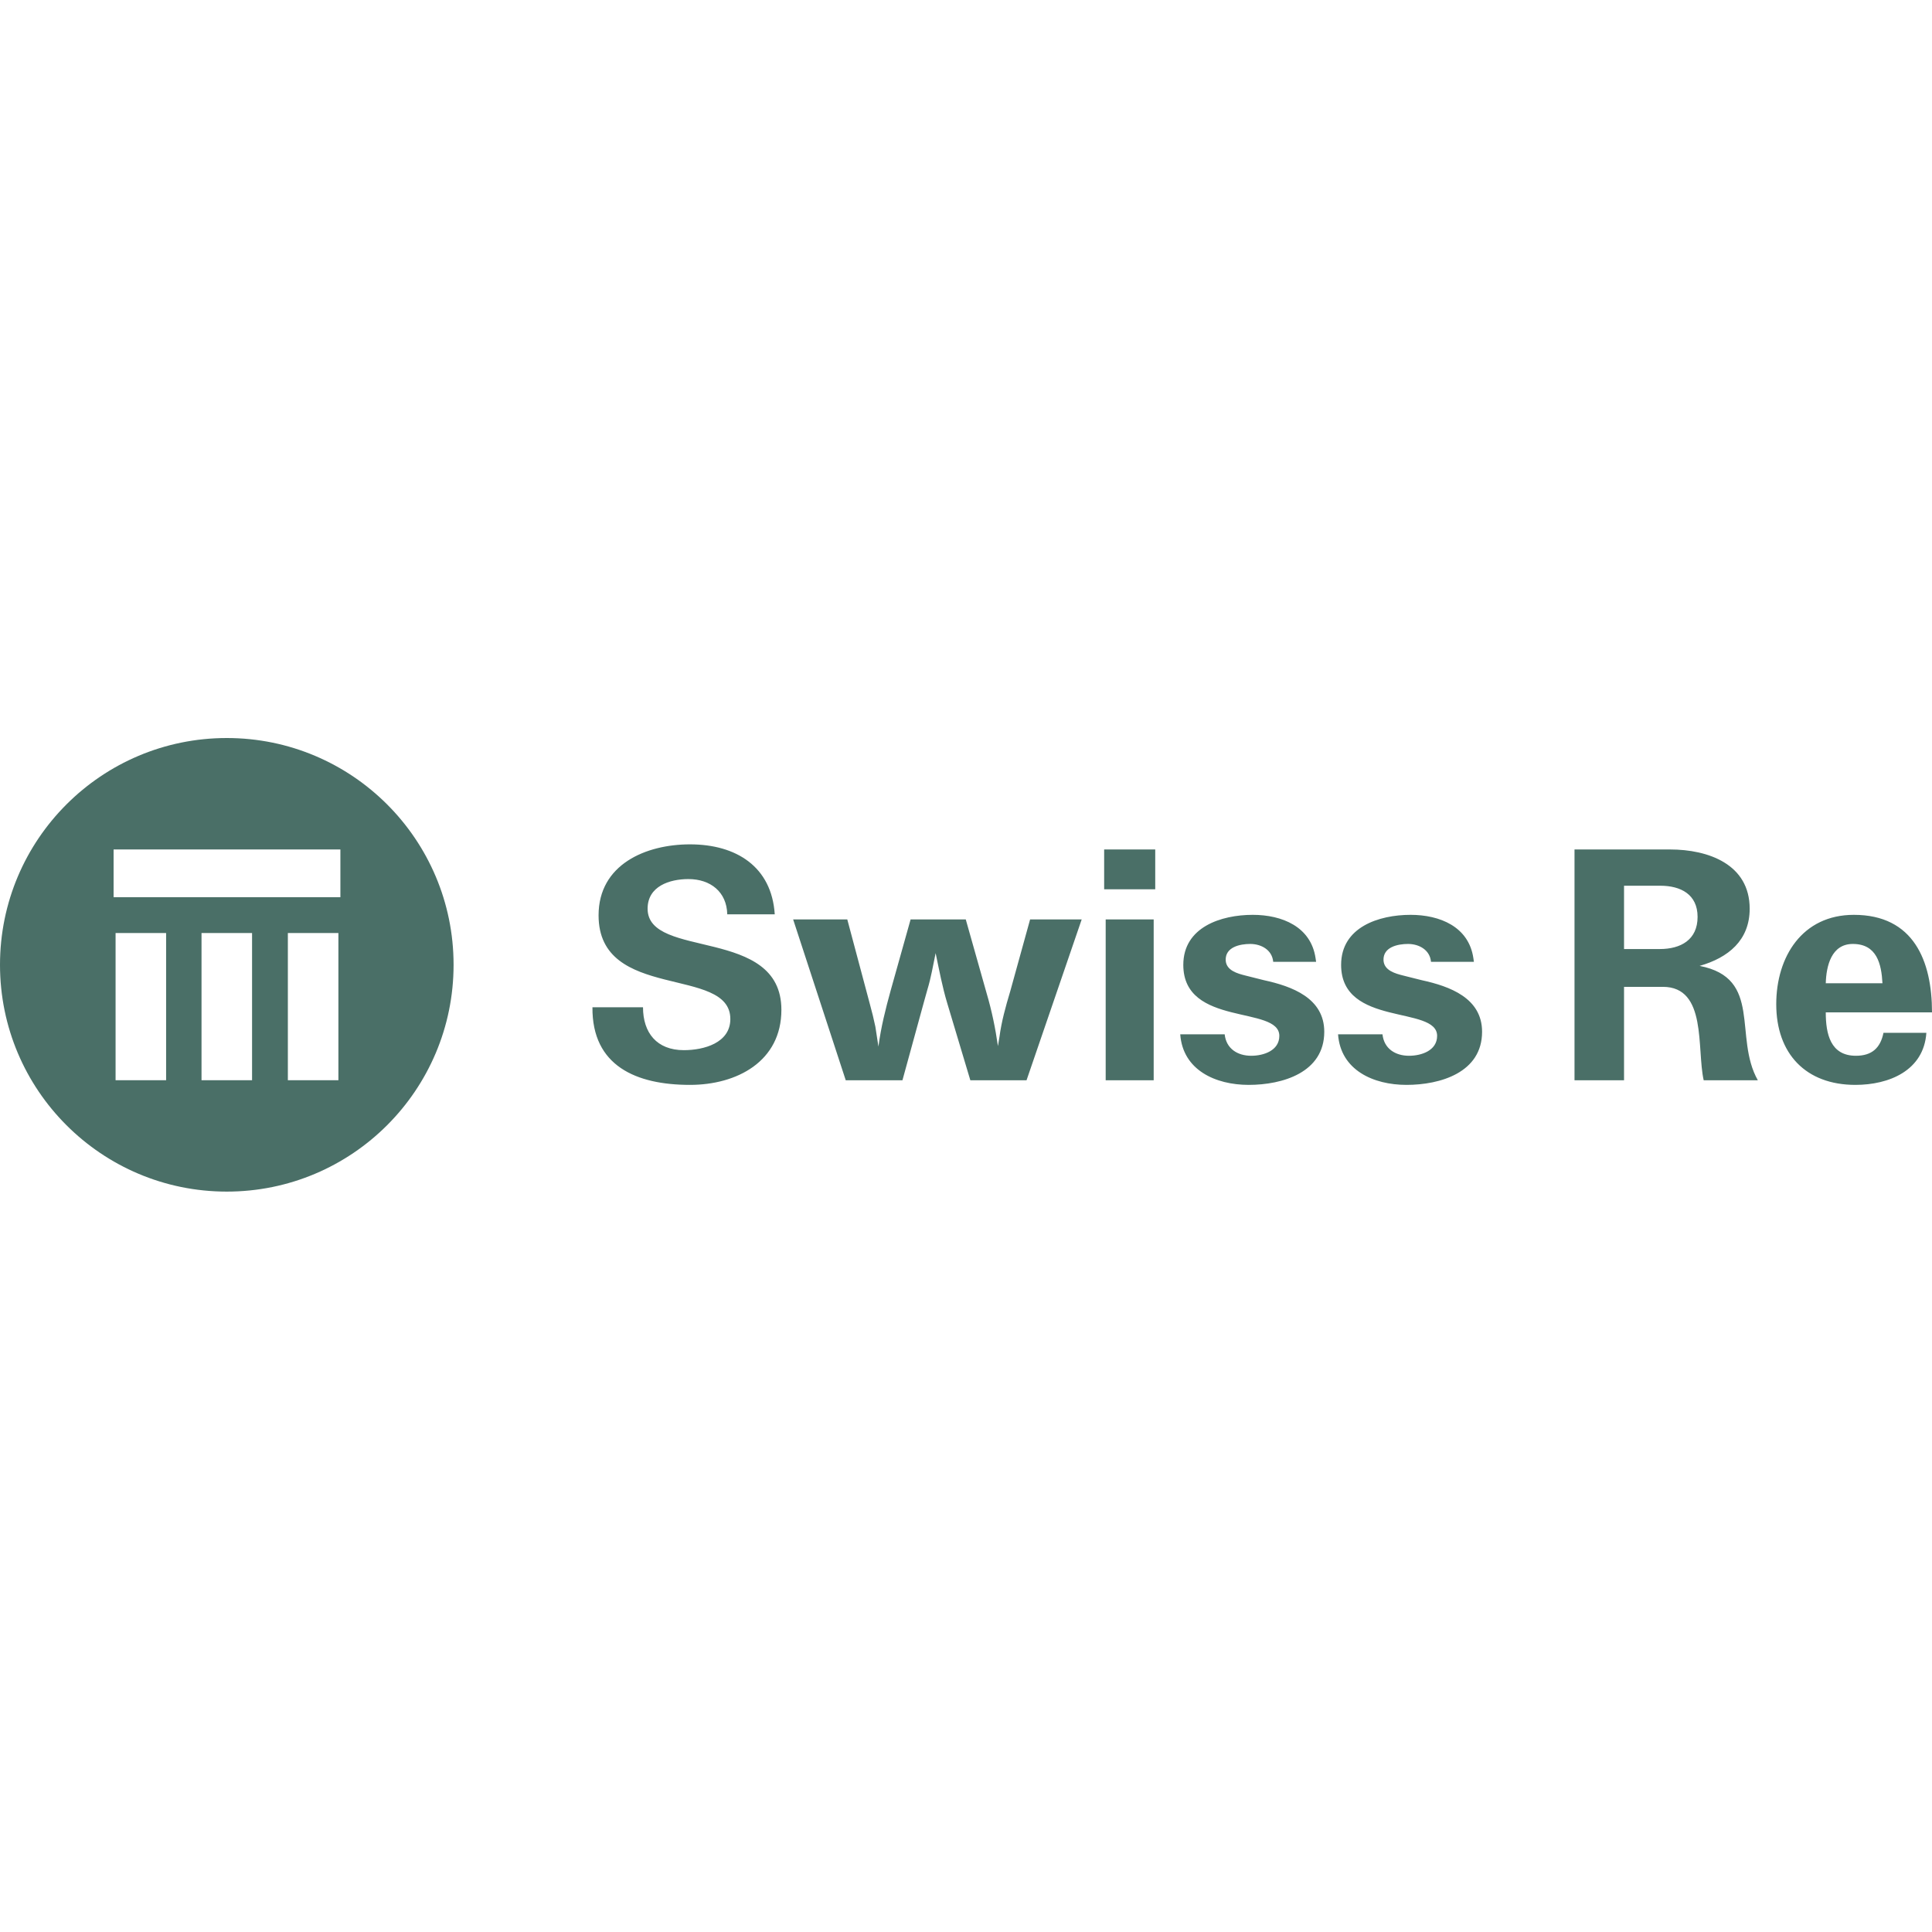
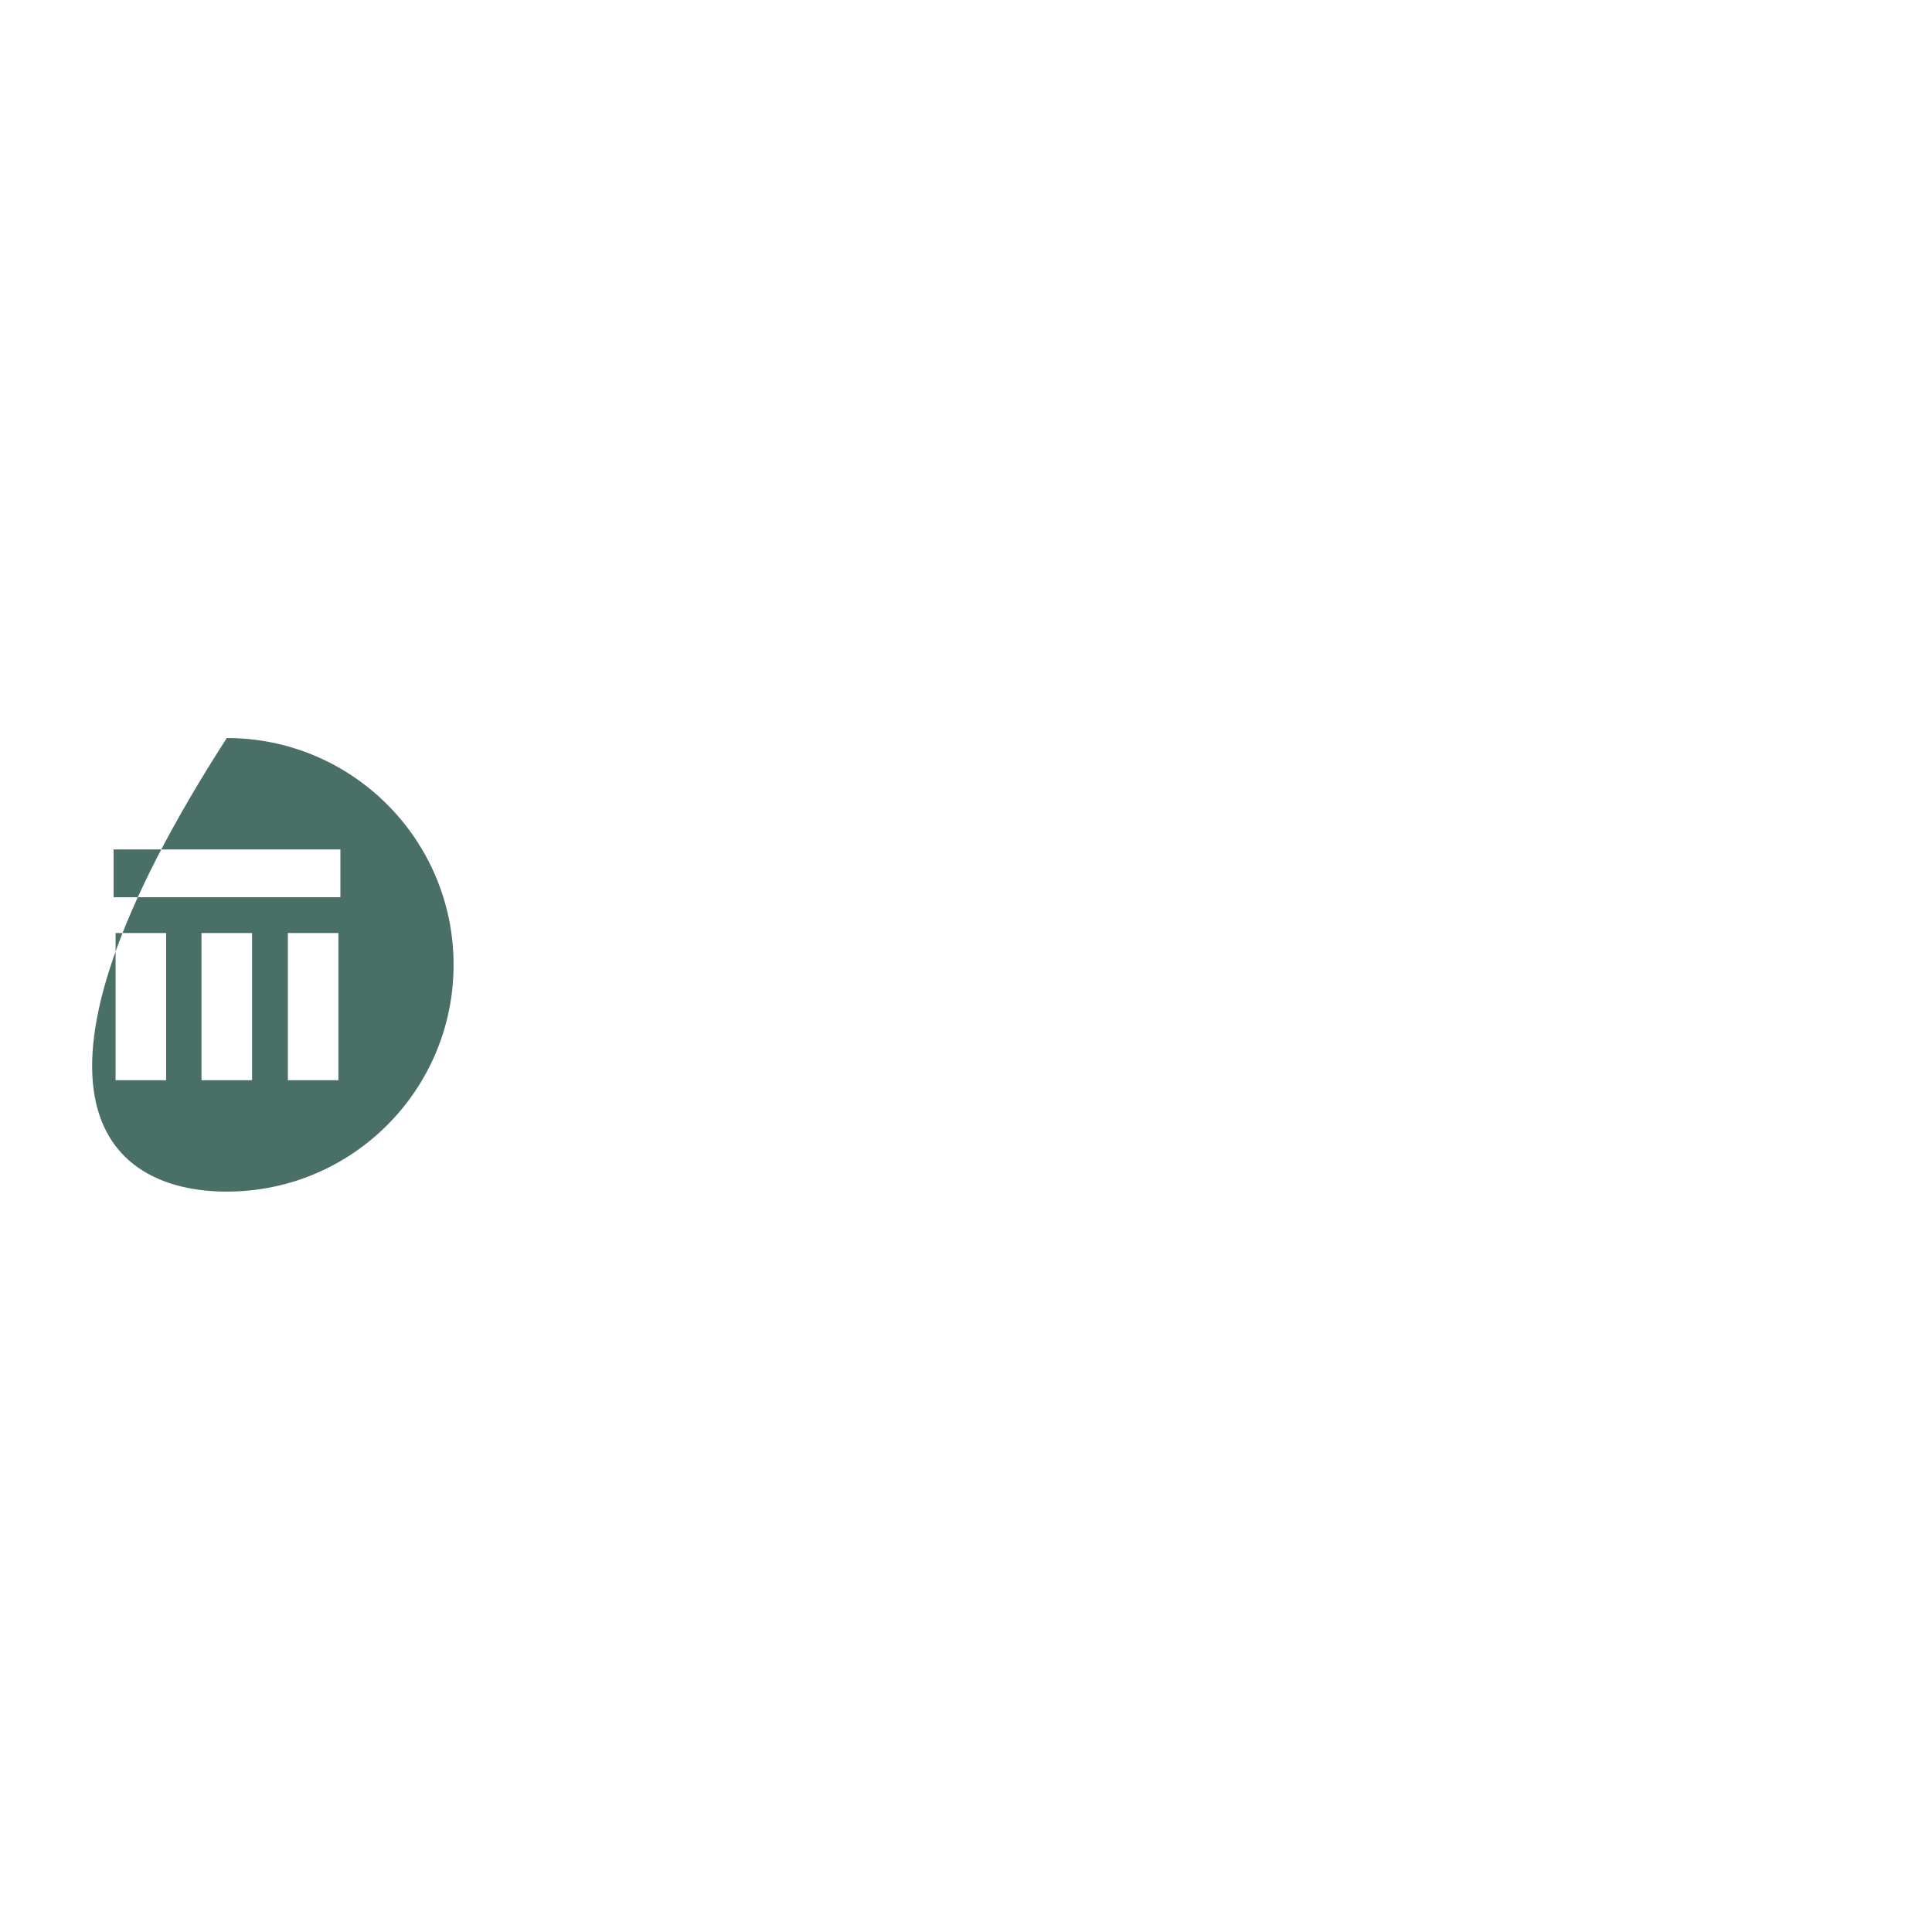
<svg xmlns="http://www.w3.org/2000/svg" fill="none" viewBox="0 0 500 500" height="500" width="500">
-   <path fill="#4A6F67" d="M88.093 232.199H29.398V219.839H88.093V232.199ZM87.578 279.565H74.498V241.462H87.578V279.565ZM65.233 279.565H52.153V241.462H65.233V279.565ZM42.99 279.565H29.912V241.462H42.99V279.565ZM58.693 191C26.278 191 0 217.277 0 249.692C0 282.107 26.278 308.386 58.693 308.386C91.109 308.386 117.386 282.107 117.386 249.692C117.386 217.277 91.109 191 58.693 191Z" />
-   <path fill="#4A6F67" d="M479.51 244.293C485.722 244.293 486.91 249.445 487.179 254.469H472.507C472.636 249.973 473.961 244.293 479.51 244.293ZM480.305 273.232C473.696 273.232 472.507 267.549 472.507 262.004H500C500 248.651 495.242 236.759 479.779 236.759C466.428 236.759 459.691 247.595 459.691 259.888C459.691 272.704 467.352 280.767 480.168 280.767C488.898 280.767 497.88 277.071 498.542 267.287H487.444C486.645 271.249 484.405 273.232 480.305 273.232ZM429.552 245.61H420.3V229.225H429.68C434.972 229.225 439.333 231.467 439.333 237.287C439.333 243.231 434.972 245.61 429.552 245.61ZM439.859 249.973C447.263 247.859 452.816 243.367 452.816 235.173C452.816 223.671 442.107 219.841 432.194 219.841H407.482V279.58H420.3V255.394H430.347C441.847 255.394 439.068 271.384 440.915 279.58H454.928C448.58 268.343 456.253 253.145 439.859 249.973ZM381.444 248.915H370.341C370.077 245.874 367.3 244.293 364.396 244.293C361.752 244.293 357.919 245.084 358.05 248.52C358.183 251.163 361.091 251.956 363.203 252.482L367.965 253.677C375.235 255.261 383.561 258.299 383.561 267.023C383.561 277.594 372.717 280.767 363.995 280.767C355.406 280.767 346.948 276.936 346.288 267.684H357.787C358.183 271.384 361.092 273.232 364.66 273.232C367.833 273.232 371.925 271.912 371.925 268.081C371.925 260.151 347.08 265.832 347.08 249.709C347.08 239.93 356.863 236.759 365.056 236.759C372.59 236.759 380.124 239.797 381.312 247.992L381.444 248.915ZM340.607 248.915H329.505C329.235 245.874 326.464 244.293 323.555 244.293C320.91 244.293 317.077 245.084 317.209 248.52C317.341 251.163 320.25 251.956 322.367 252.482L327.124 253.677C334.393 255.261 342.719 258.299 342.719 267.023C342.719 277.594 331.88 280.767 323.159 280.767C314.569 280.767 306.112 276.936 305.446 267.684H316.945C317.341 271.384 320.25 273.232 323.819 273.232C326.992 273.232 331.088 271.912 331.088 268.081C331.088 260.151 306.238 265.832 306.238 249.709C306.238 239.93 316.021 236.759 324.215 236.759C331.748 236.759 339.282 239.797 340.47 247.992L340.607 248.915ZM285.754 230.149H298.974V219.842H285.754V230.149ZM286.15 279.58H298.573V237.947H286.15V279.58ZM251.126 279.58L245.182 259.754C243.857 255.394 243.065 251.028 242.141 246.668C241.476 249.842 240.953 253.018 240.024 256.055L239.1 259.36L233.551 279.58H218.88L205.265 237.947H219.276L225.094 259.754L225.886 262.791L226.545 265.701C226.809 267.42 227.073 269.137 227.337 270.854C227.997 265.832 229.191 261.076 230.51 256.318L235.663 237.947H249.939L255.355 257.111C256.68 261.604 257.604 266.096 258.264 270.725L258.66 268.343C259.188 264.381 260.244 260.548 261.437 256.583L266.59 237.947H279.941L265.666 279.58H251.126ZM200.505 236.625H188.214C188.084 230.807 183.852 227.504 178.171 227.504C173.28 227.504 167.6 229.352 167.6 235.173C167.6 248.387 202.224 239.666 202.224 261.34C202.224 274.691 190.726 280.767 178.567 280.767C164.687 280.767 153.191 275.882 153.324 260.68H166.409C166.409 267.287 169.977 271.781 176.98 271.781C182.136 271.781 189.01 269.933 189.01 263.718C189.01 249.842 154.91 259.227 154.91 236.891C154.91 223.671 167.2 218.518 178.567 218.518C190.593 218.518 199.713 224.334 200.505 236.625Z" />
+   <path fill="#4A6F67" d="M88.093 232.199H29.398V219.839H88.093V232.199ZM87.578 279.565H74.498V241.462H87.578V279.565ZM65.233 279.565H52.153V241.462H65.233V279.565ZM42.99 279.565H29.912V241.462H42.99V279.565ZM58.693 191C0 282.107 26.278 308.386 58.693 308.386C91.109 308.386 117.386 282.107 117.386 249.692C117.386 217.277 91.109 191 58.693 191Z" />
</svg>